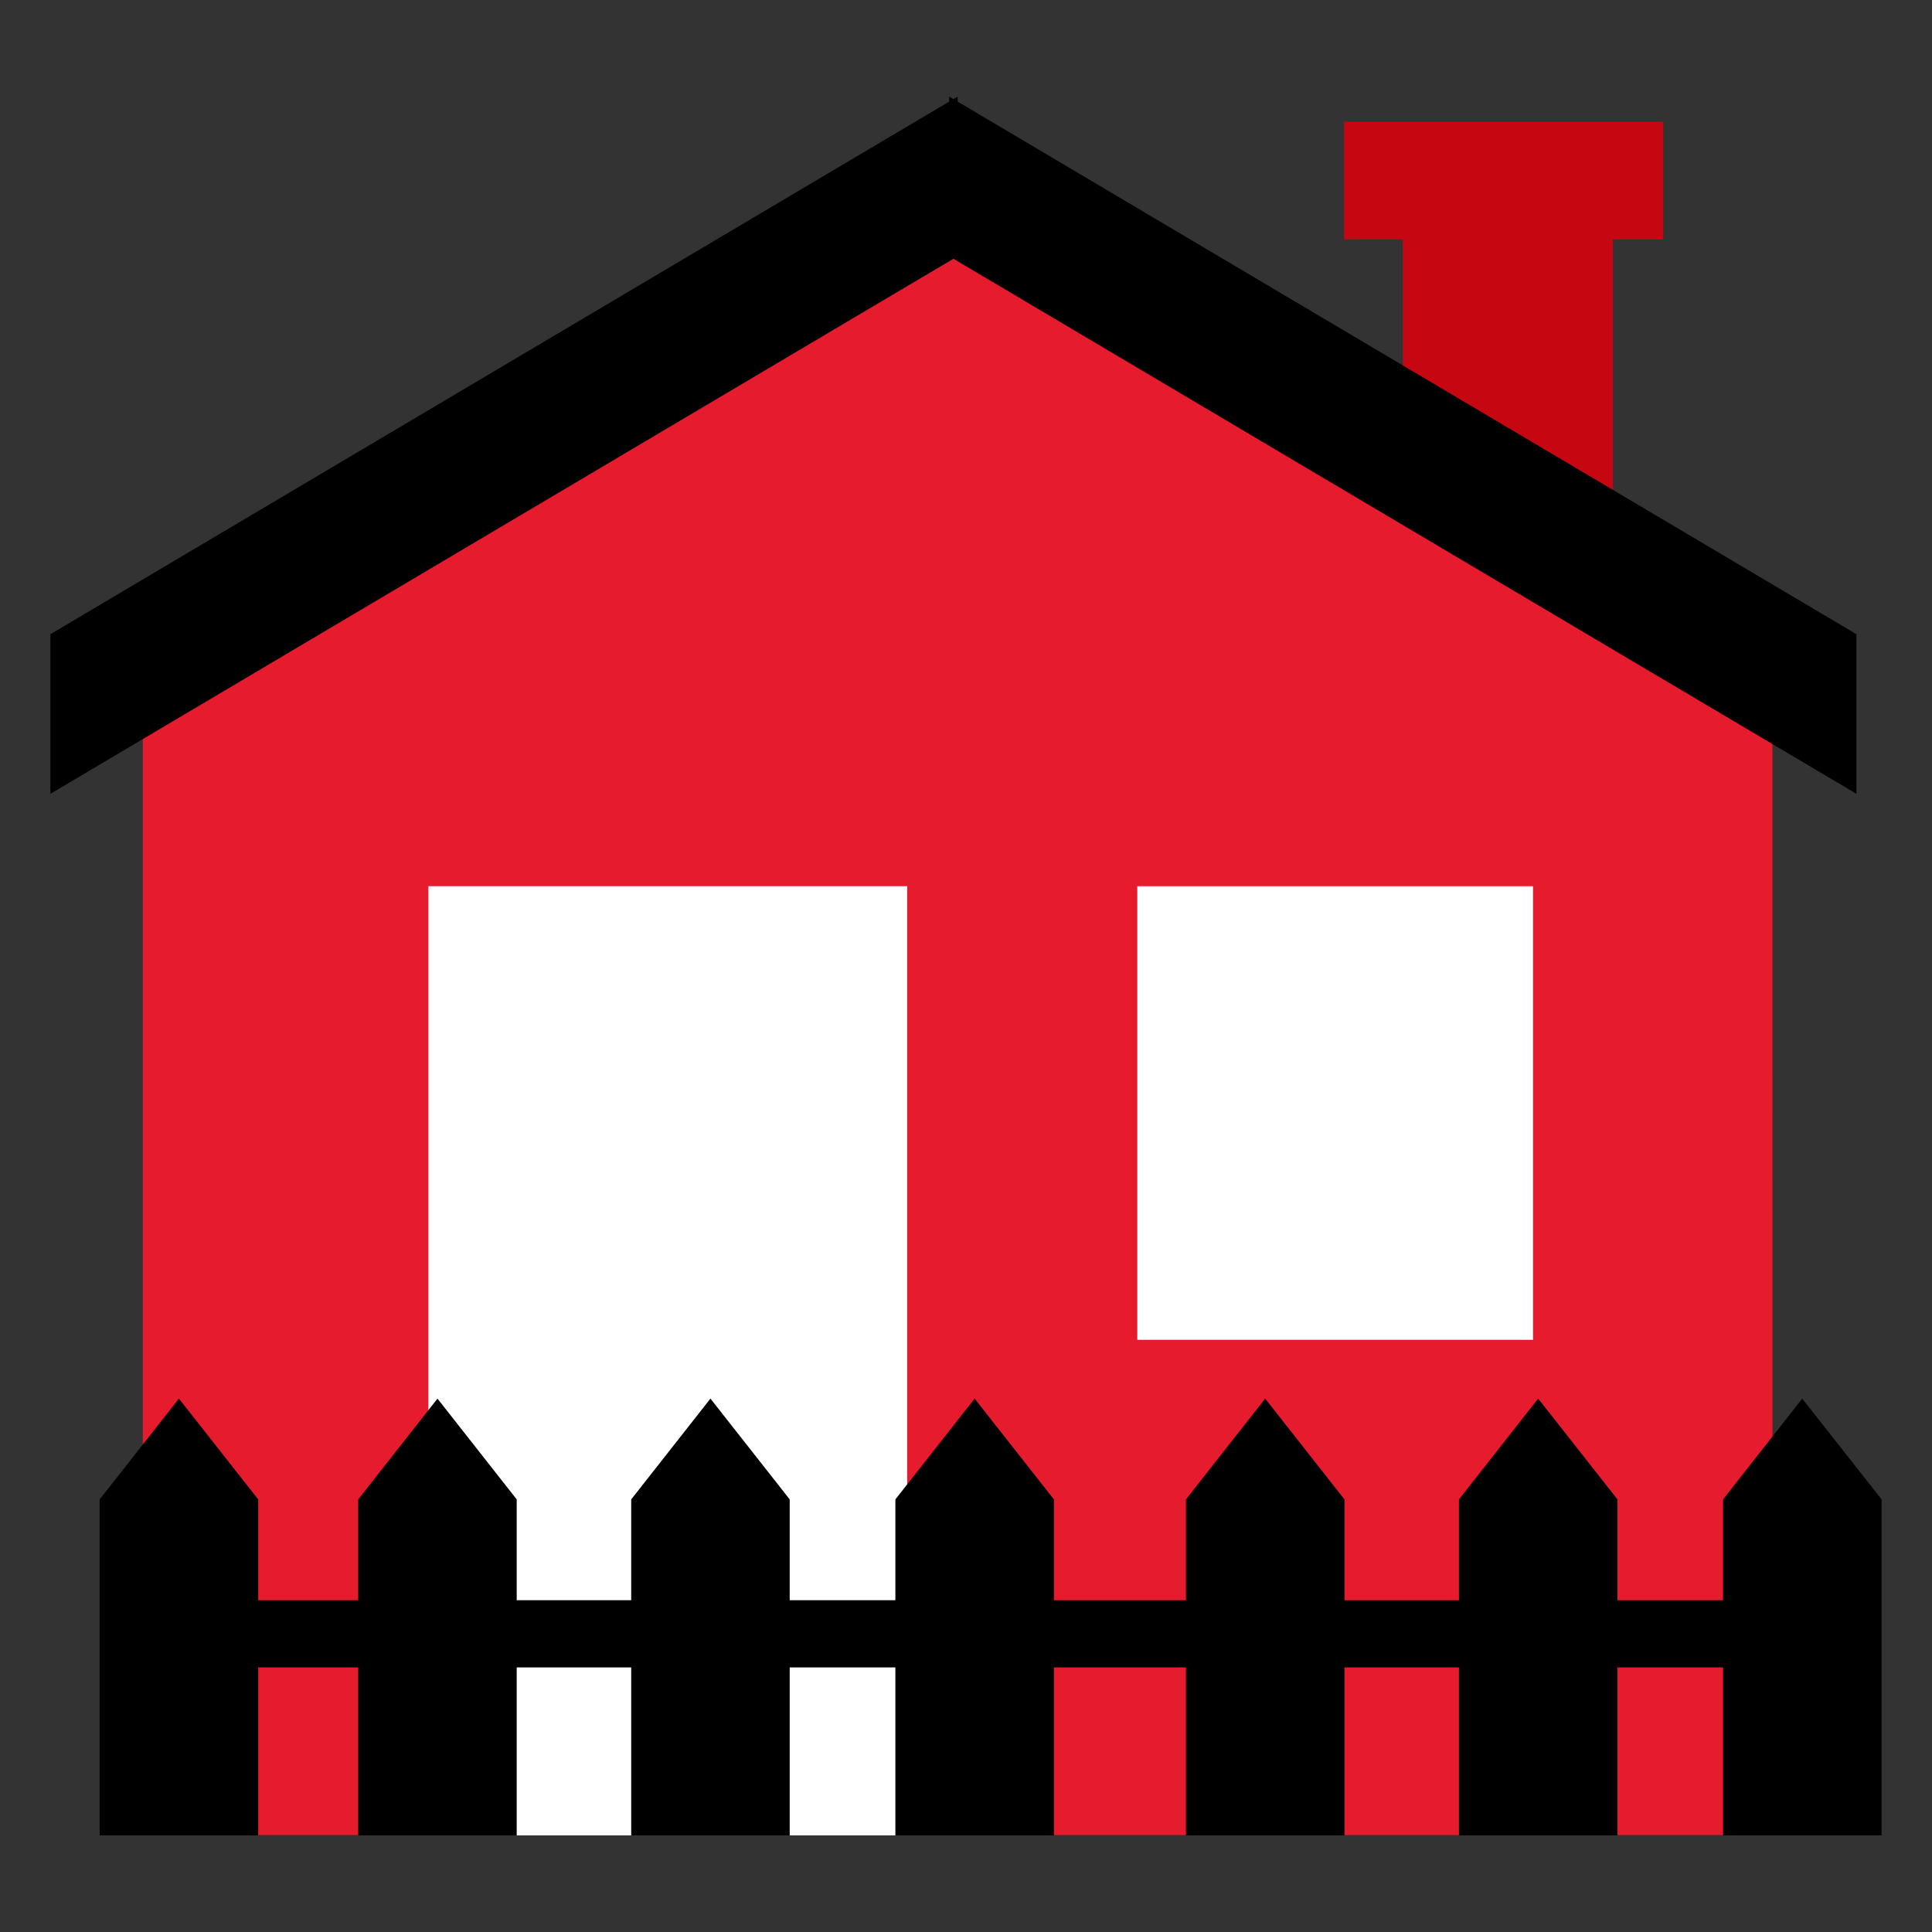
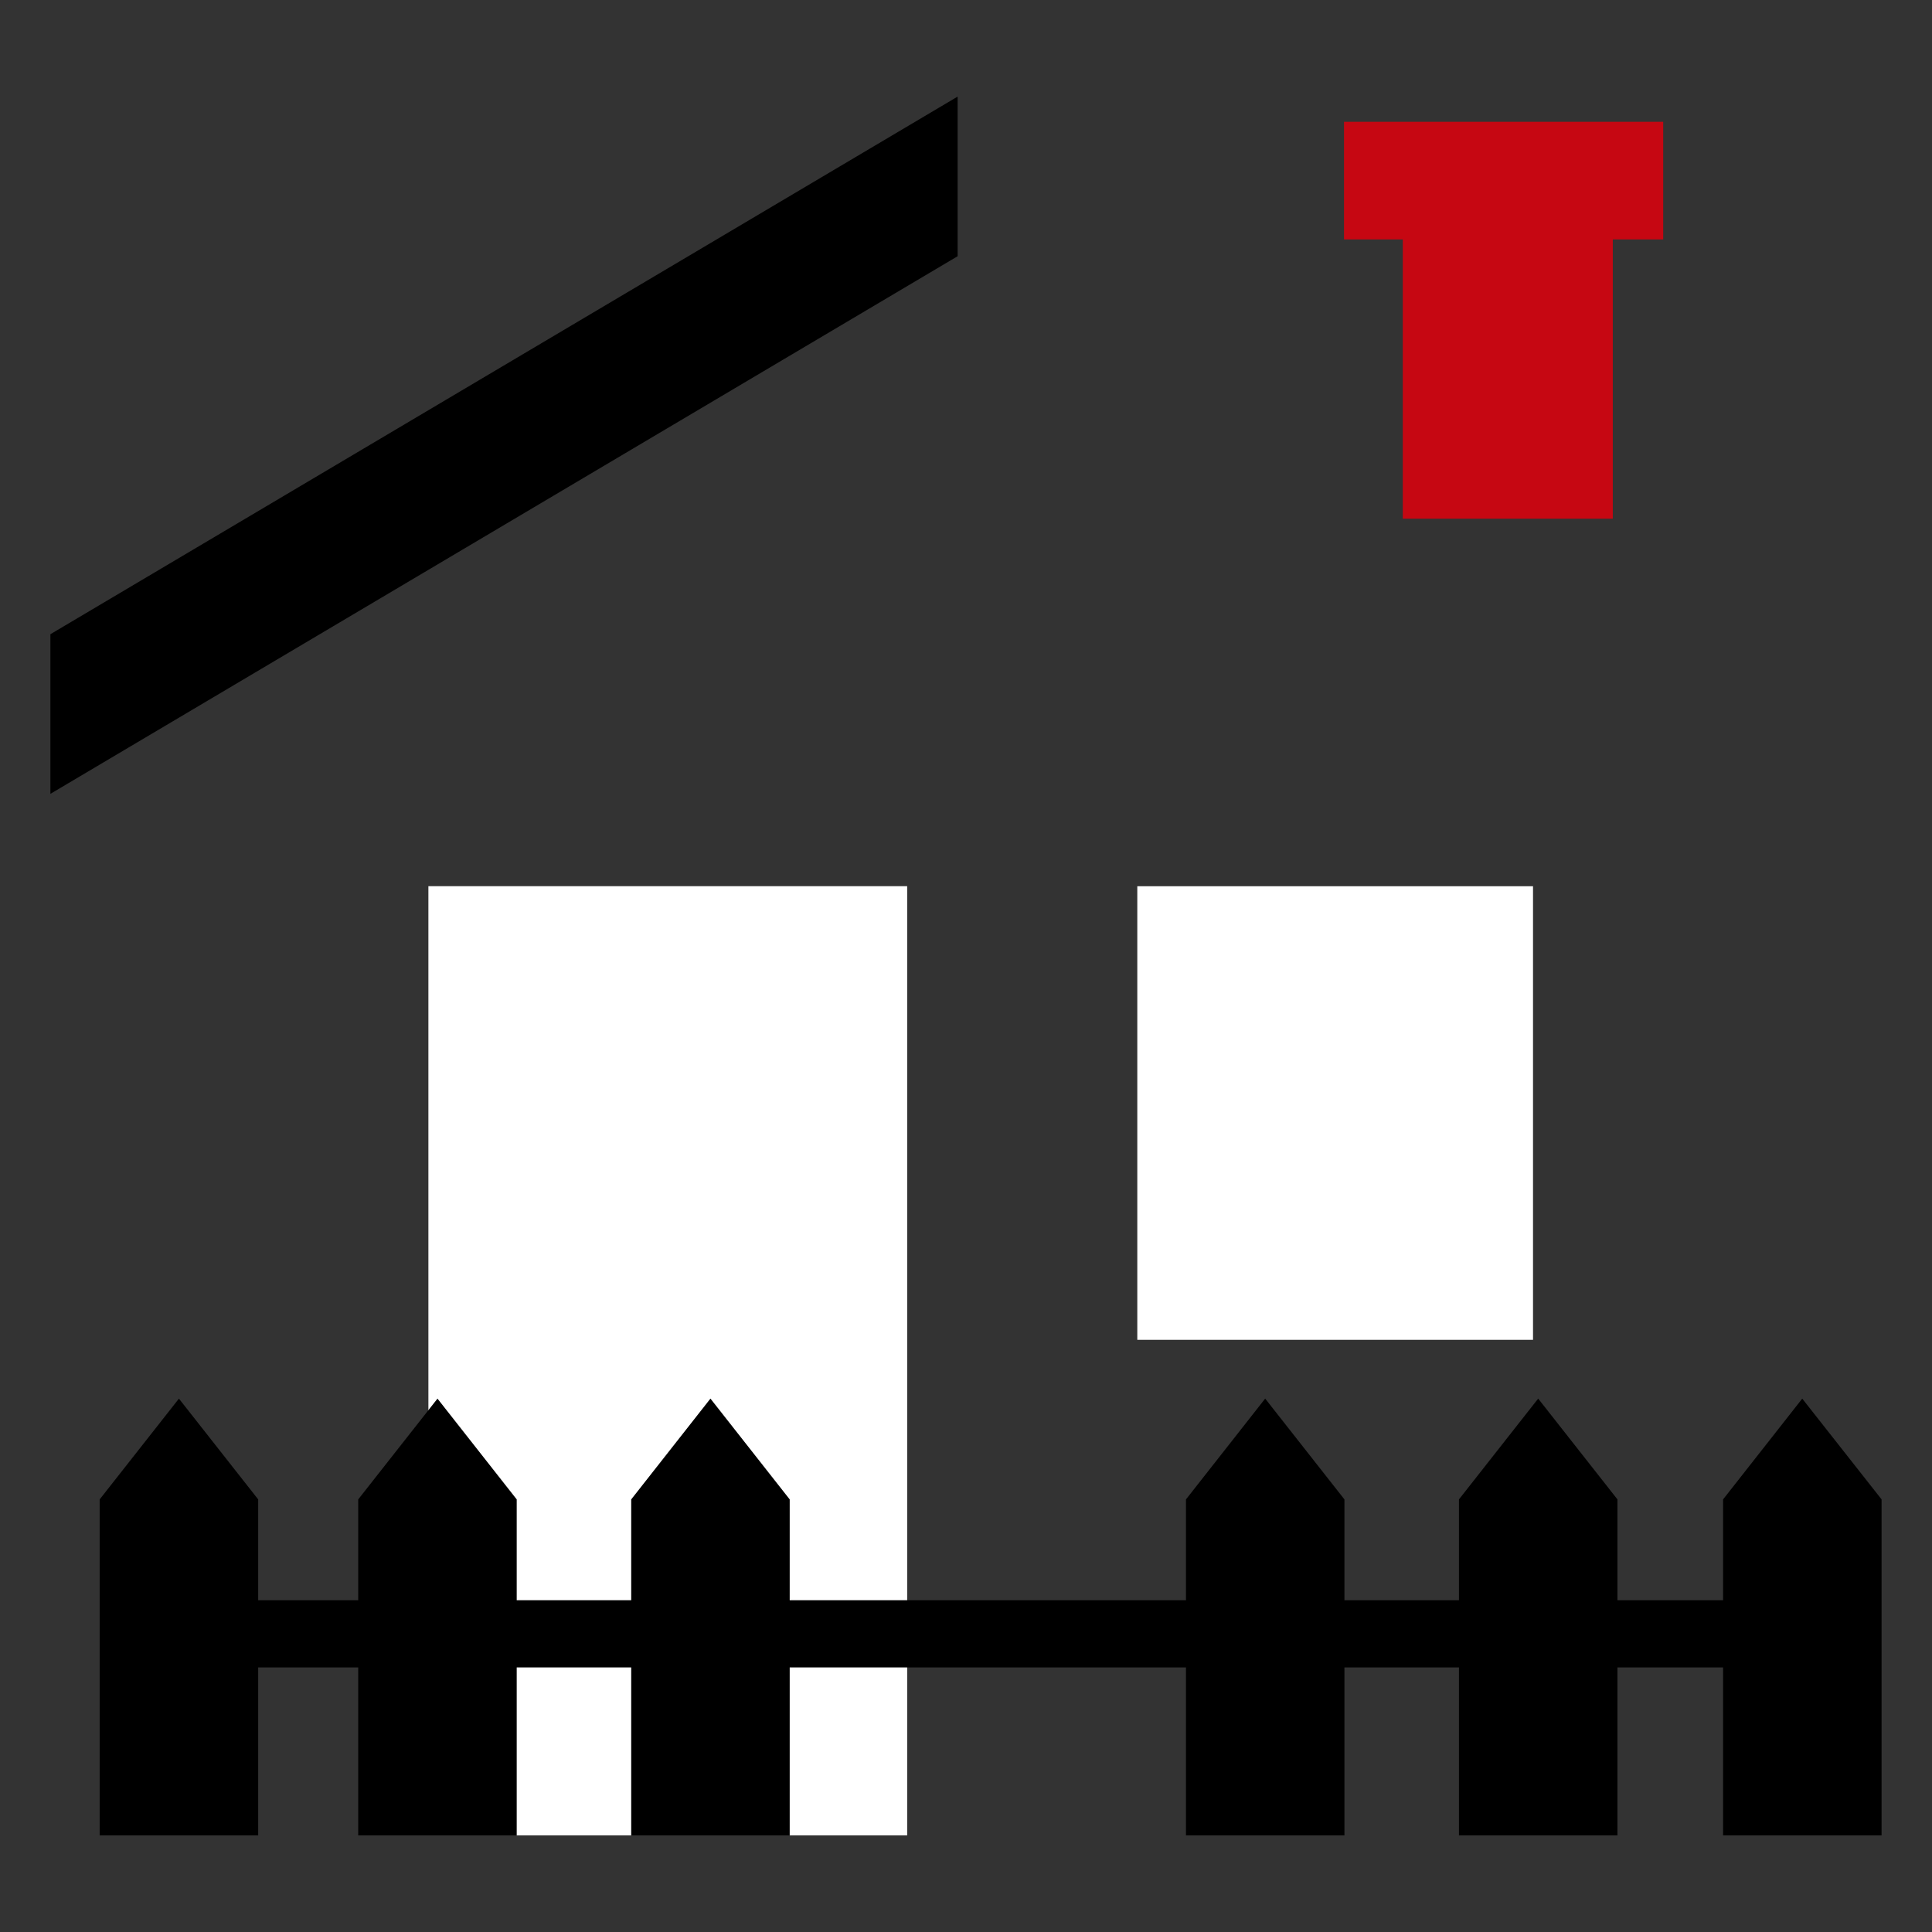
<svg xmlns="http://www.w3.org/2000/svg" width="80" height="80" viewBox="0 0 80 80">
  <rect x="0" y="0" width="80" height="80" fill="#333333" stroke="none" />
  <g id="ic-s2-Home-Office-Overhauls" transform="translate(-424 -1605)">
    <g id="Group_2159-inner" data-name="Group 2159-inner" transform="translate(426.087 1609)">
-       <path id="Path_156" data-name="Path 156" d="M69.13,68.221H1.648V22.671L35.387,2.846,69.126,22.671Z" transform="translate(2.179 3.764)" fill="#e71b2e" />
      <path id="Path_157" data-name="Path 157" d="M37.566,0,0,22.261v6.61L37.566,6.61Z" />
      <rect id="Rectangle_865" data-name="Rectangle 865" width="8.695" height="13.652" transform="translate(56 3.826)" fill="#c60712" />
      <rect id="Rectangle_866" data-name="Rectangle 866" width="13.217" height="4.87" transform="translate(53.566 1.044)" fill="#c60712" />
      <rect id="Rectangle_867" data-name="Rectangle 867" width="19.825" height="39.305" transform="translate(15.652 32.695)" fill="#fff" />
      <rect id="Rectangle_868" data-name="Rectangle 868" width="16.386" height="18.782" transform="translate(45.006 32.697)" fill="#fff" />
-       <path id="Path_158" data-name="Path 158" d="M16.024,0V6.61L53.591,28.871v-6.61Z" transform="translate(21.193)" />
+       <path id="Path_158" data-name="Path 158" d="M16.024,0V6.61v-6.61Z" transform="translate(21.193)" />
      <g id="Group_2160" data-name="Group 2160">
        <path id="Path_159" data-name="Path 159" d="M29.822,27.387V41.3h6.563V27.387L33.1,23.214Z" transform="translate(39.44 30.7)" />
        <path id="Path_160" data-name="Path 160" d="M25.113,27.387V41.3h6.563V27.387l-3.282-4.174Z" transform="translate(33.212 30.7)" />
        <path id="Path_161" data-name="Path 161" d="M20.246,27.387V41.3h6.561V27.387l-3.282-4.174Z" transform="translate(26.776 30.7)" />
-         <path id="Path_162" data-name="Path 162" d="M15.065,27.387V41.3h6.563V27.387l-3.282-4.174Z" transform="translate(19.924 30.7)" />
        <path id="Path_163" data-name="Path 163" d="M10.355,27.387V41.3h6.563V27.387l-3.282-4.174Z" transform="translate(13.695 30.7)" />
        <path id="Path_164" data-name="Path 164" d="M5.488,27.387V41.3h6.563V27.387L8.77,23.214Z" transform="translate(7.258 30.7)" />
        <path id="Path_165" data-name="Path 165" d="M.878,27.387V41.3H7.442V27.387L4.16,23.214Z" transform="translate(1.162 30.7)" />
        <rect id="Rectangle_875" data-name="Rectangle 875" width="67.223" height="2.782" transform="translate(5.323 62.262)" />
      </g>
    </g>
    <rect id="Group_2159-area" data-name="Group 2159-area" width="80" height="80" transform="translate(424 1605)" fill="none" />
  </g>
</svg>